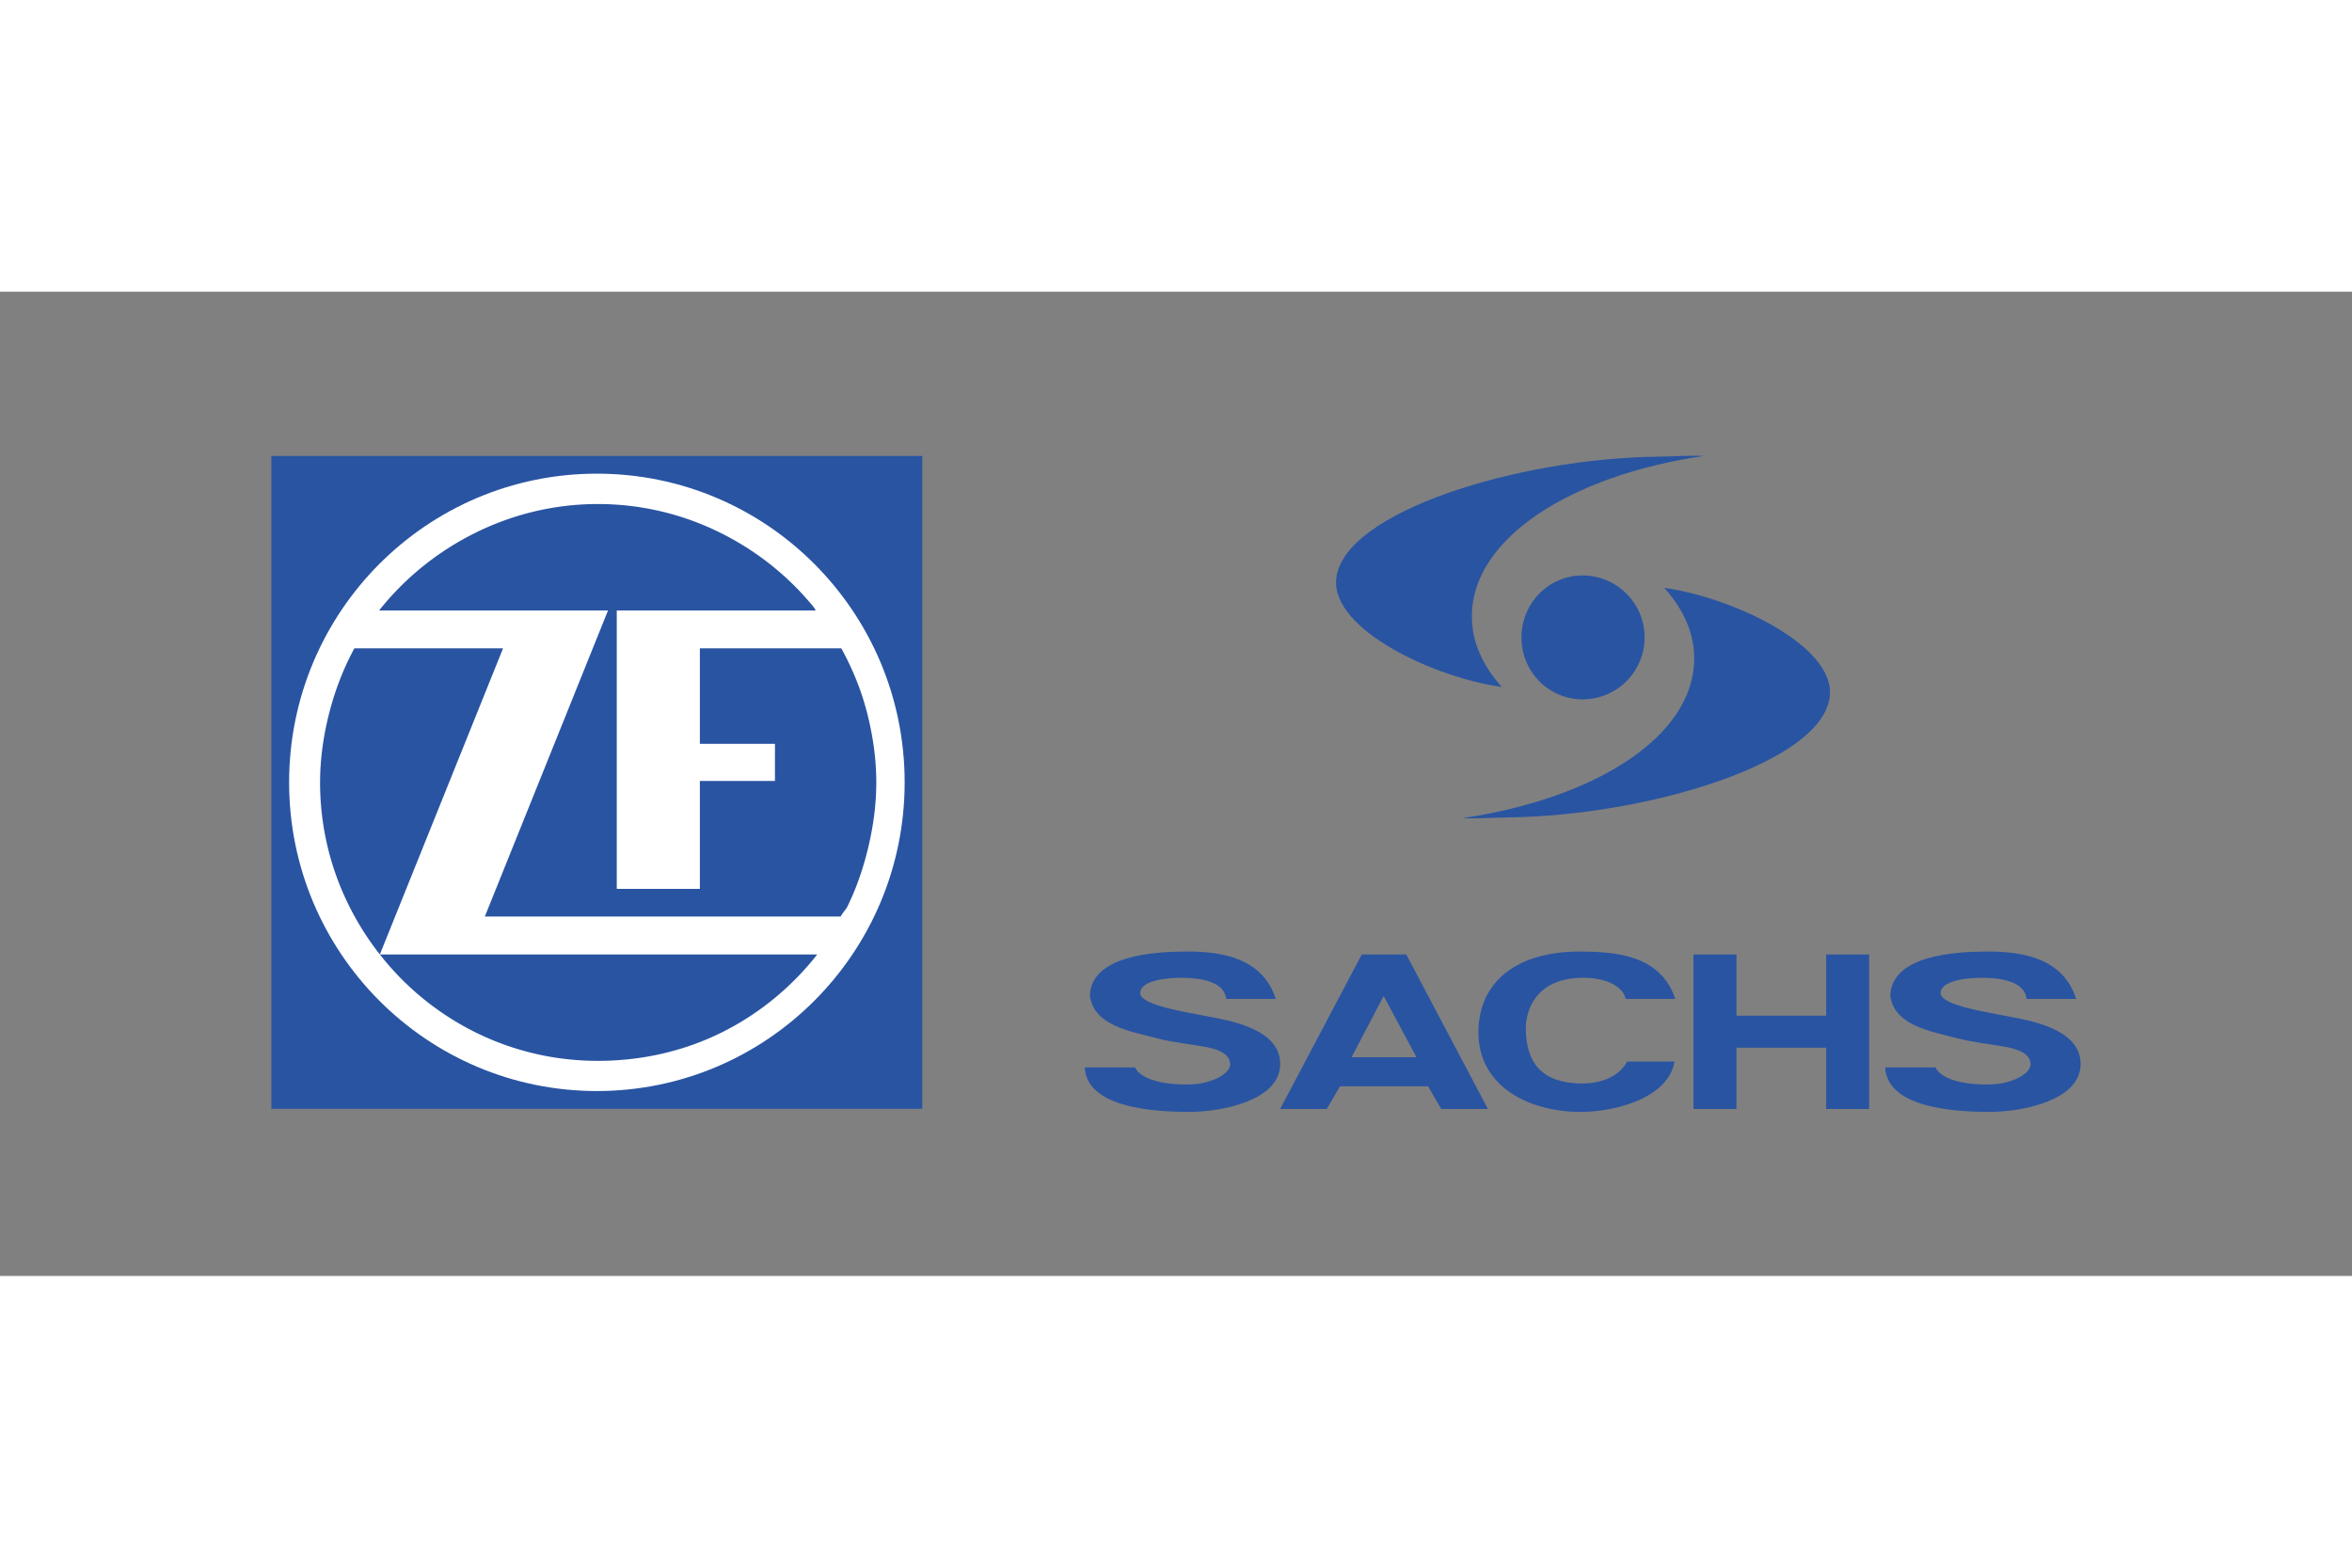
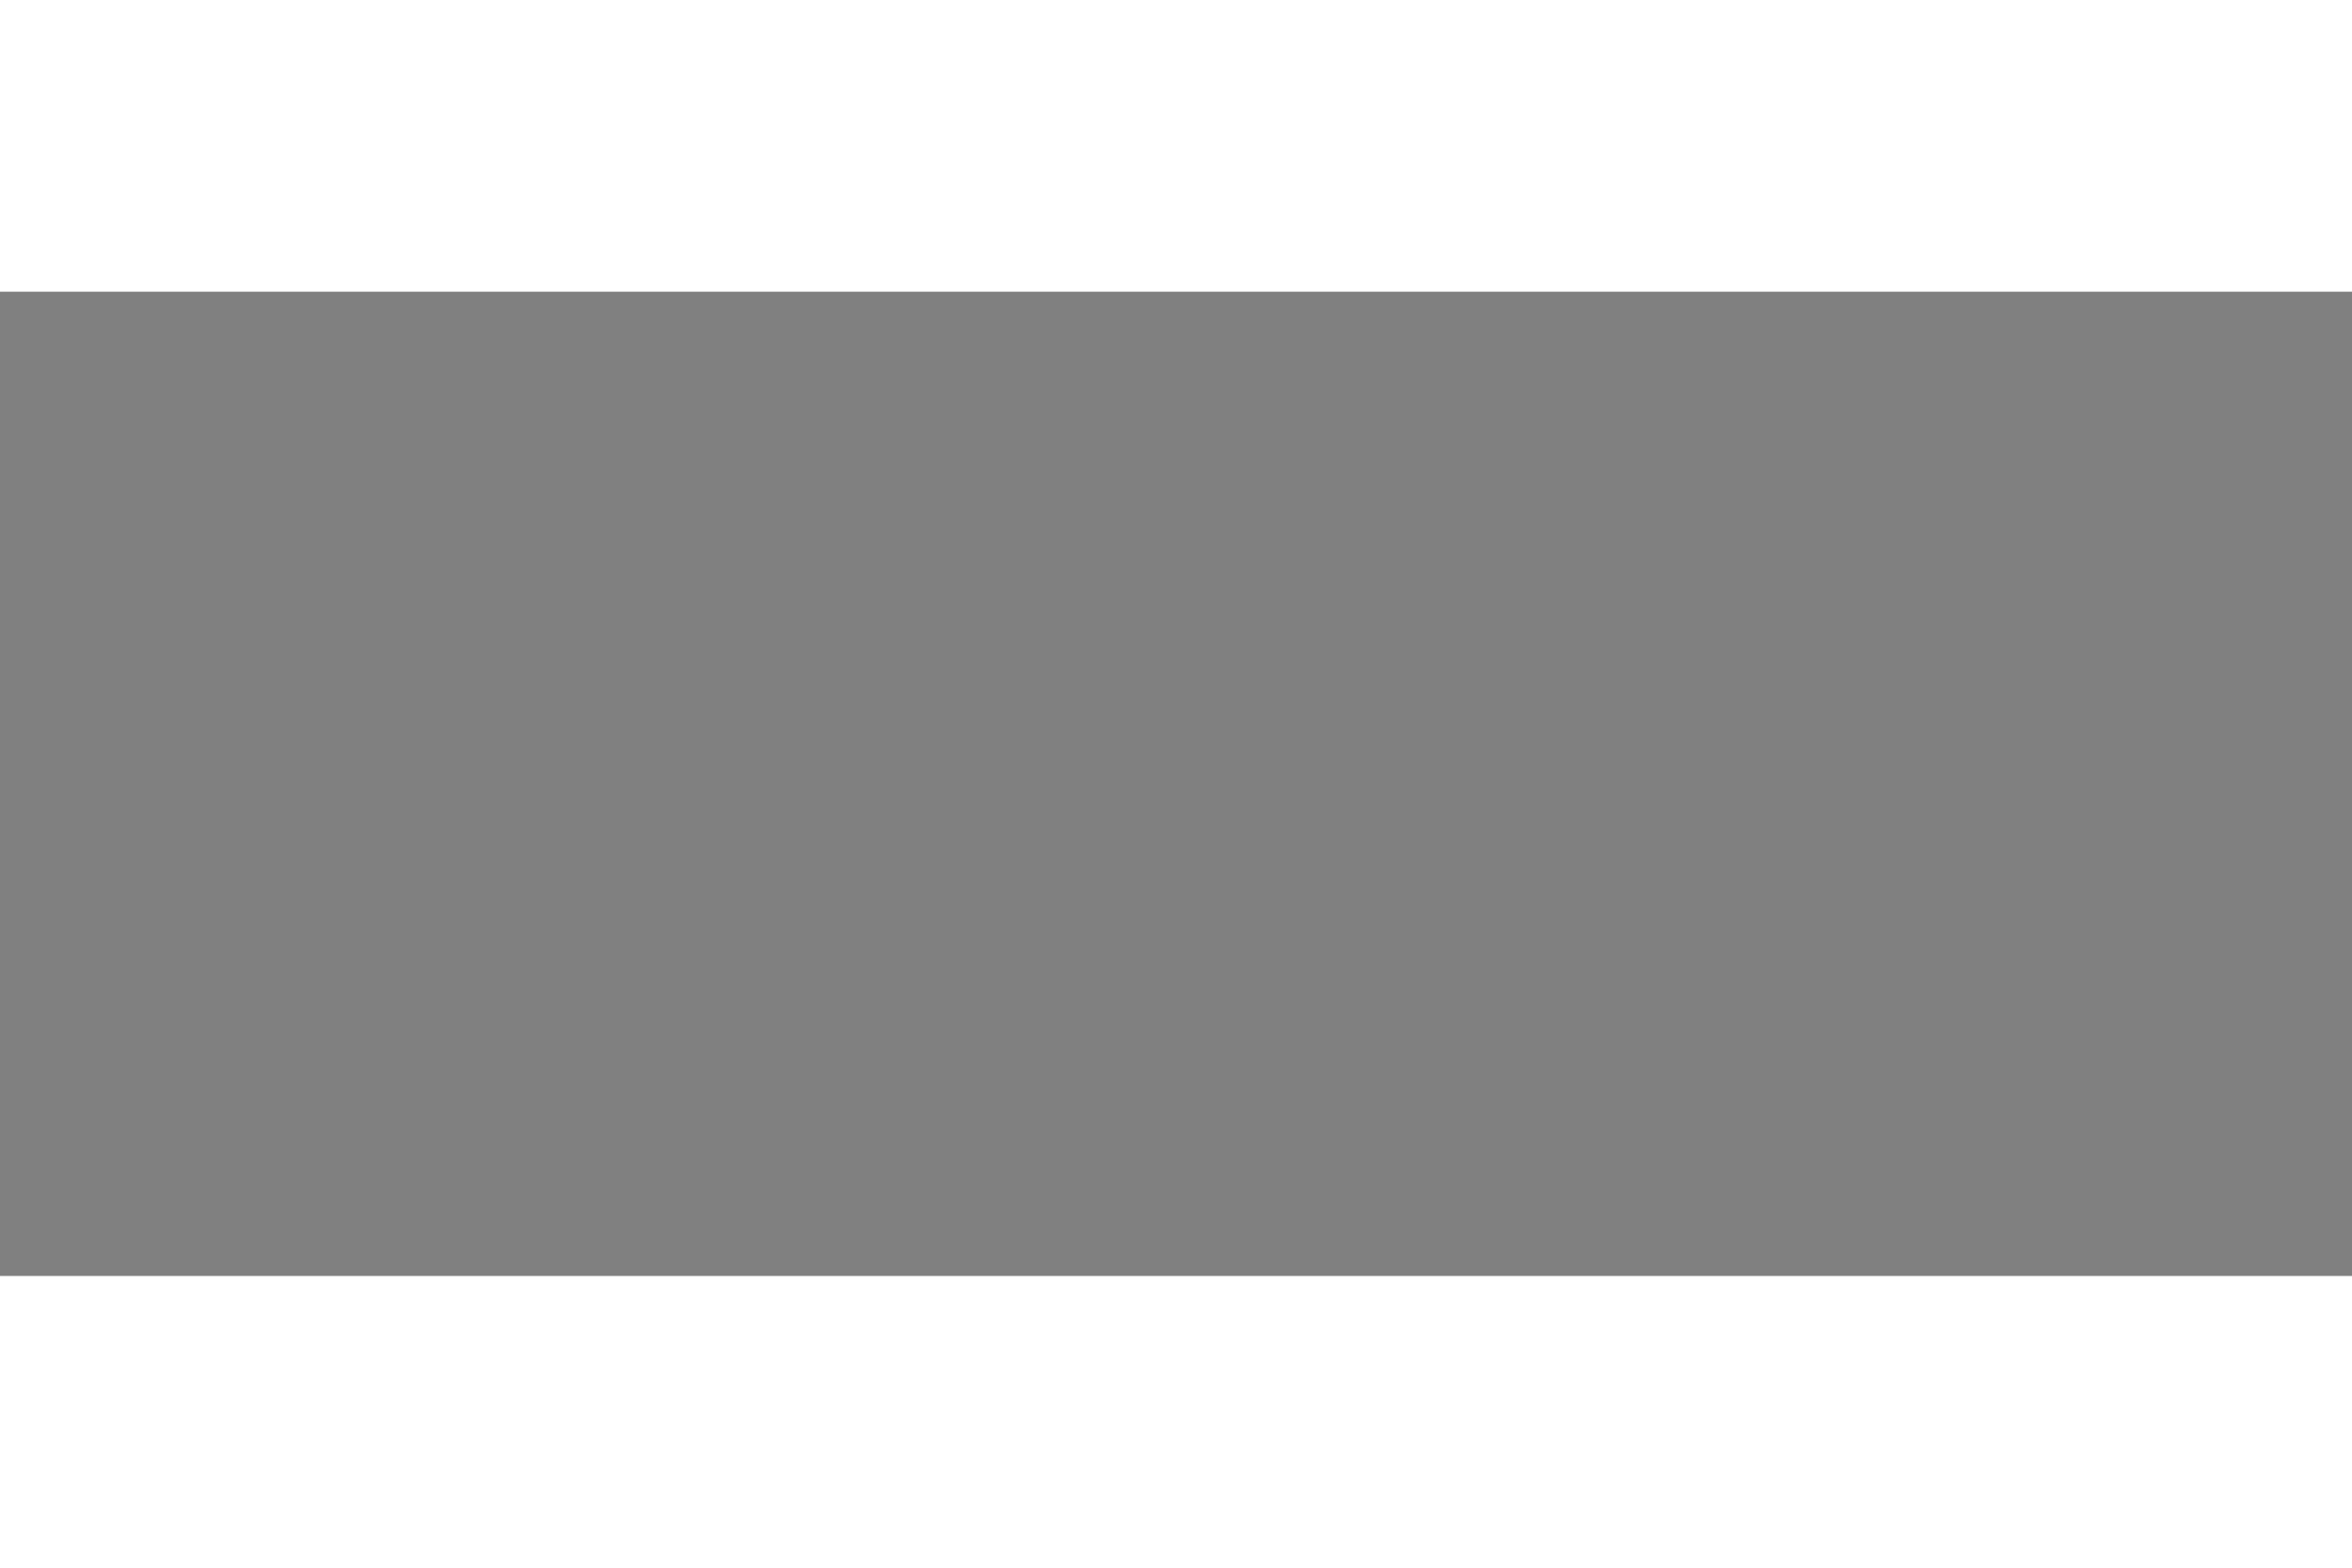
<svg xmlns="http://www.w3.org/2000/svg" height="800" width="1200" version="1.0" viewBox="-11.634 -7.034 100.826 42.201">
  <rect x="-11.634" y="-7.034" width="100.826" height="42.201" fill="#808080" stroke="none" />
  <defs>
    <clipPath id="c">
      <path d="M0 595.26h838.8V.06H0z" />
    </clipPath>
    <clipPath id="b">
      <path d="M0 595h839V0H0z" />
    </clipPath>
    <clipPath id="a">
-       <path d="M741.83 580.83h62.61v-27.07h-62.61z" />
-     </clipPath>
+       </clipPath>
  </defs>
  <g clip-path="url(#a)" transform="matrix(1.25 0 0 -1.25 -927.288 726.038)">
    <g clip-path="url(#b)">
      <g clip-path="url(#c)">
        <path d="M790.95 580.825c-.46.021-1.1-.019-1.575-.025-4.78-.056-10.774-1.891-11.025-4.175-.193-1.766 3.403-3.413 5.675-3.725-.662.745-1.025 1.549-1.025 2.425 0 2.65 3.345 4.82 7.95 5.5zm-4.15-4.1c-1.169 0-2.1-.953-2.1-2.125 0-1.173.931-2.125 2.1-2.125s2.125.952 2.125 2.125c0 1.172-.956 2.125-2.125 2.125zm2.8-.425c.662-.744 1.025-1.548 1.025-2.425 0-2.649-3.345-4.795-7.95-5.475.46-.022 1.075.02 1.55.025 4.78.057 10.799 1.866 11.05 4.15.193 1.765-3.404 3.414-5.675 3.725z" fill="#2954a2" />
        <path d="M773.175 563.825c-1.053-.009-3.24-.123-3.275-1.525.148-1.015 1.367-1.207 2.3-1.45 1.171-.306 2.344-.2 2.5-.8.105-.403-.584-.681-1-.75-.494-.082-1.947-.065-2.25.55h-1.725c.068-1.397 2.409-1.525 3.575-1.525 1.16 0 3.061.398 3.125 1.575.07 1.297-1.821 1.568-2.475 1.7-.603.122-2.33.371-2.325.8.005.435.922.533 1.475.525.736-.011 1.42-.183 1.475-.725h1.7c-.449 1.402-1.848 1.637-3.1 1.625zm13.6 0c-2.23.025-3.55-1.037-3.55-2.775 0-1.737 1.534-2.664 3.35-2.725 1.175-.039 3.148.413 3.375 1.725h-1.625c-.296-.546-.951-.775-1.65-.75-1.257.045-1.813.682-1.825 1.875-.006.568.294 1.715 1.9 1.75.826.018 1.432-.285 1.525-.725h1.7c-.501 1.511-2.038 1.612-3.2 1.625zm13.85 0c-1.053-.009-3.24-.123-3.275-1.525.148-1.015 1.367-1.207 2.3-1.45 1.171-.306 2.344-.2 2.5-.8.105-.403-.584-.681-1-.75-.493-.082-1.948-.065-2.25.55h-1.725c.068-1.397 2.408-1.525 3.575-1.525 1.159 0 3.061.398 3.125 1.575.07 1.297-1.82 1.568-2.475 1.7-.602.122-2.33.371-2.325.8.005.435.923.533 1.475.525.737-.011 1.42-.183 1.475-.725h1.7c-.449 1.402-1.848 1.637-3.1 1.625zm-21.4-.1l-2.8-5.3h1.6l.45.775h3.025l.45-.775h1.6l-2.8 5.3zm11.375 0v-5.3h1.475v2.1h3.075v-2.1h1.475v5.3h-1.475v-2.1h-3.075v2.1zm-10.625-1.425l1.125-2.1h-2.225z" fill="#2954a2" fill-rule="evenodd" />
        <path d="M741.83 580.824h22.323V558.43H741.83z" fill="#2954a2" />
-         <path d="M742.438 569.629c0 2.923 1.182 5.571 3.091 7.487 1.911 1.916 4.549 3.101 7.464 3.101s5.553-1.185 7.463-3.101c1.91-1.916 3.092-4.564 3.092-7.487 0-2.925-1.182-5.571-3.092-7.487-1.91-1.916-4.548-3.102-7.463-3.102s-5.553 1.186-7.464 3.102c-1.909 1.916-3.091 4.562-3.091 7.487" fill="#fff" />
        <path d="M753.025 579.175c-1.508 0-2.943-.36-4.225-1-1.283-.639-2.402-1.549-3.275-2.65h7.85l-4.225-10.5h12.2c.027.05.058.089.1.15.043.061.099.124.125.175.319.642.555 1.336.725 2.05.17.714.275 1.46.275 2.225 0 .836-.124 1.652-.325 2.425-.202.772-.498 1.492-.875 2.175h-4.85v-3.275h2.575v-1.275h-2.575v-3.7h-2.85v9.55h6.825s-.04.074-.1.15c-.06.077-.127.148-.15.175-.875 1.017-1.974 1.848-3.2 2.425-1.225.576-2.584.9-4.025.9zm-8.35-4.95c-.365-.676-.647-1.397-.85-2.175-.203-.778-.325-1.601-.325-2.425 0-2.229.772-4.273 2.05-5.9l4.225 10.5zm.875-10.5a9.632 9.632 0 01.75-.85c1.725-1.731 4.096-2.8 6.725-2.8 1.522 0 2.969.339 4.25.975 1.281.636 2.4 1.56 3.275 2.675z" fill="#2954a2" />
      </g>
    </g>
  </g>
</svg>